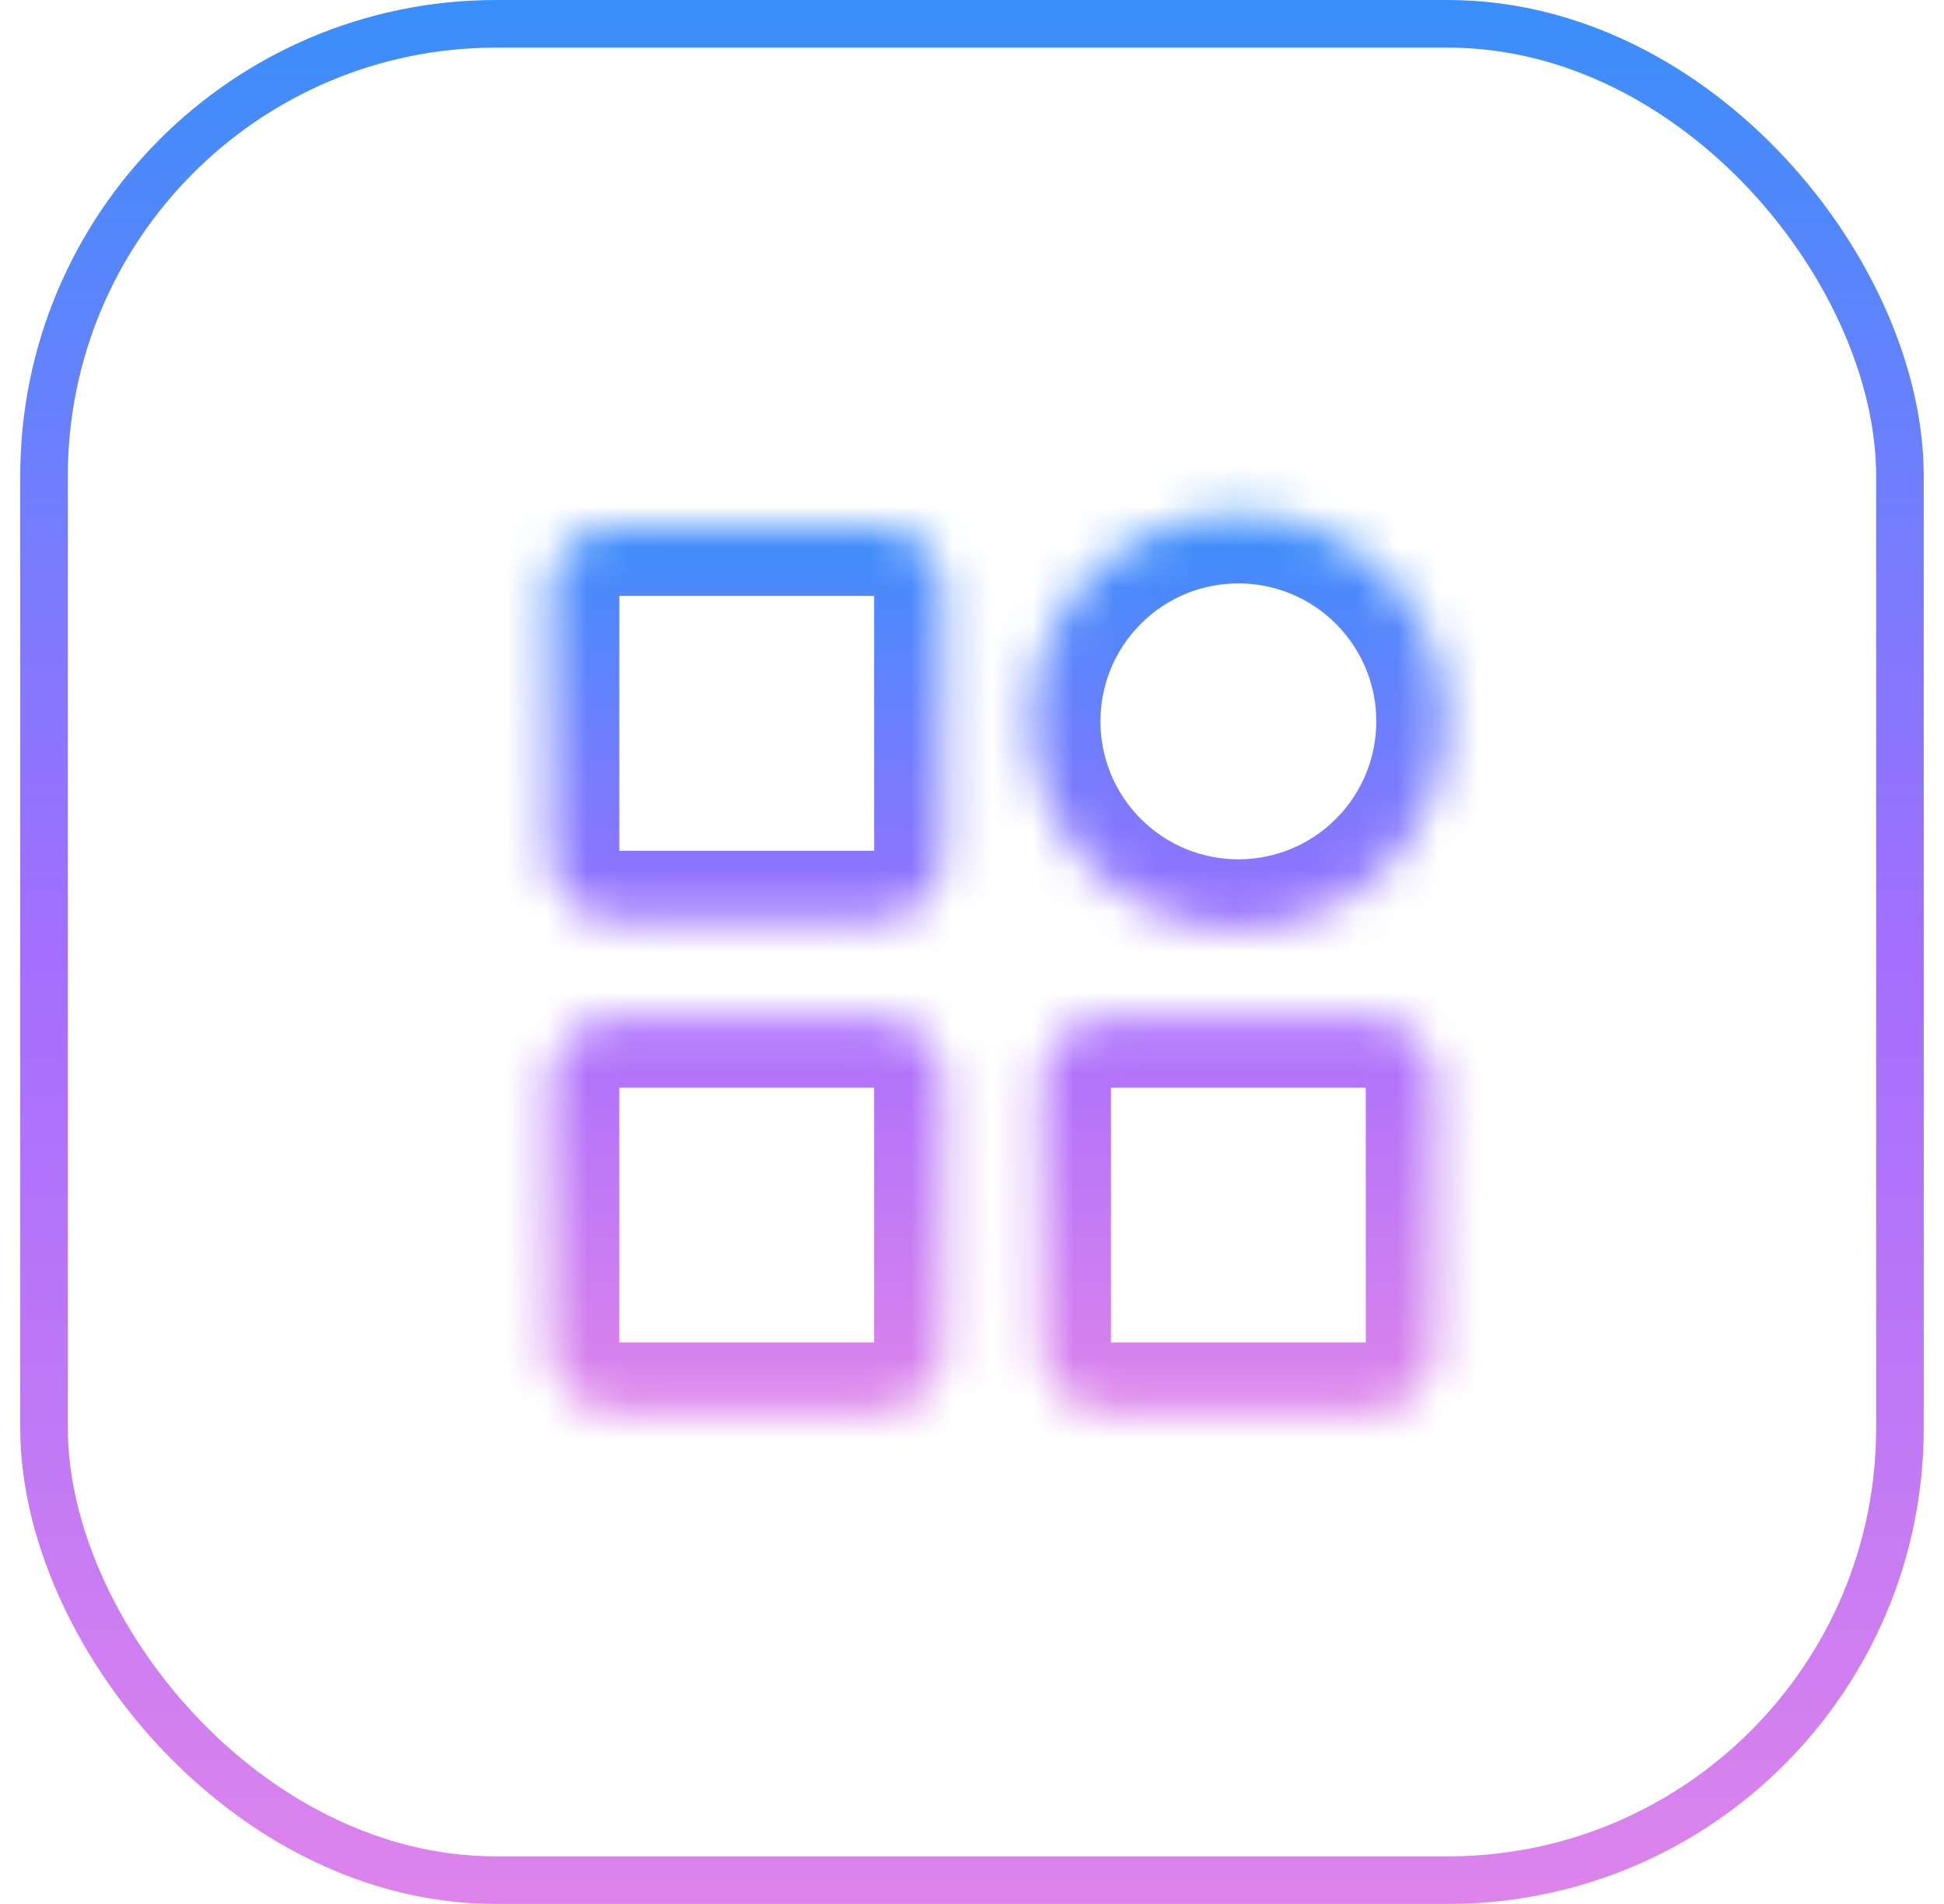
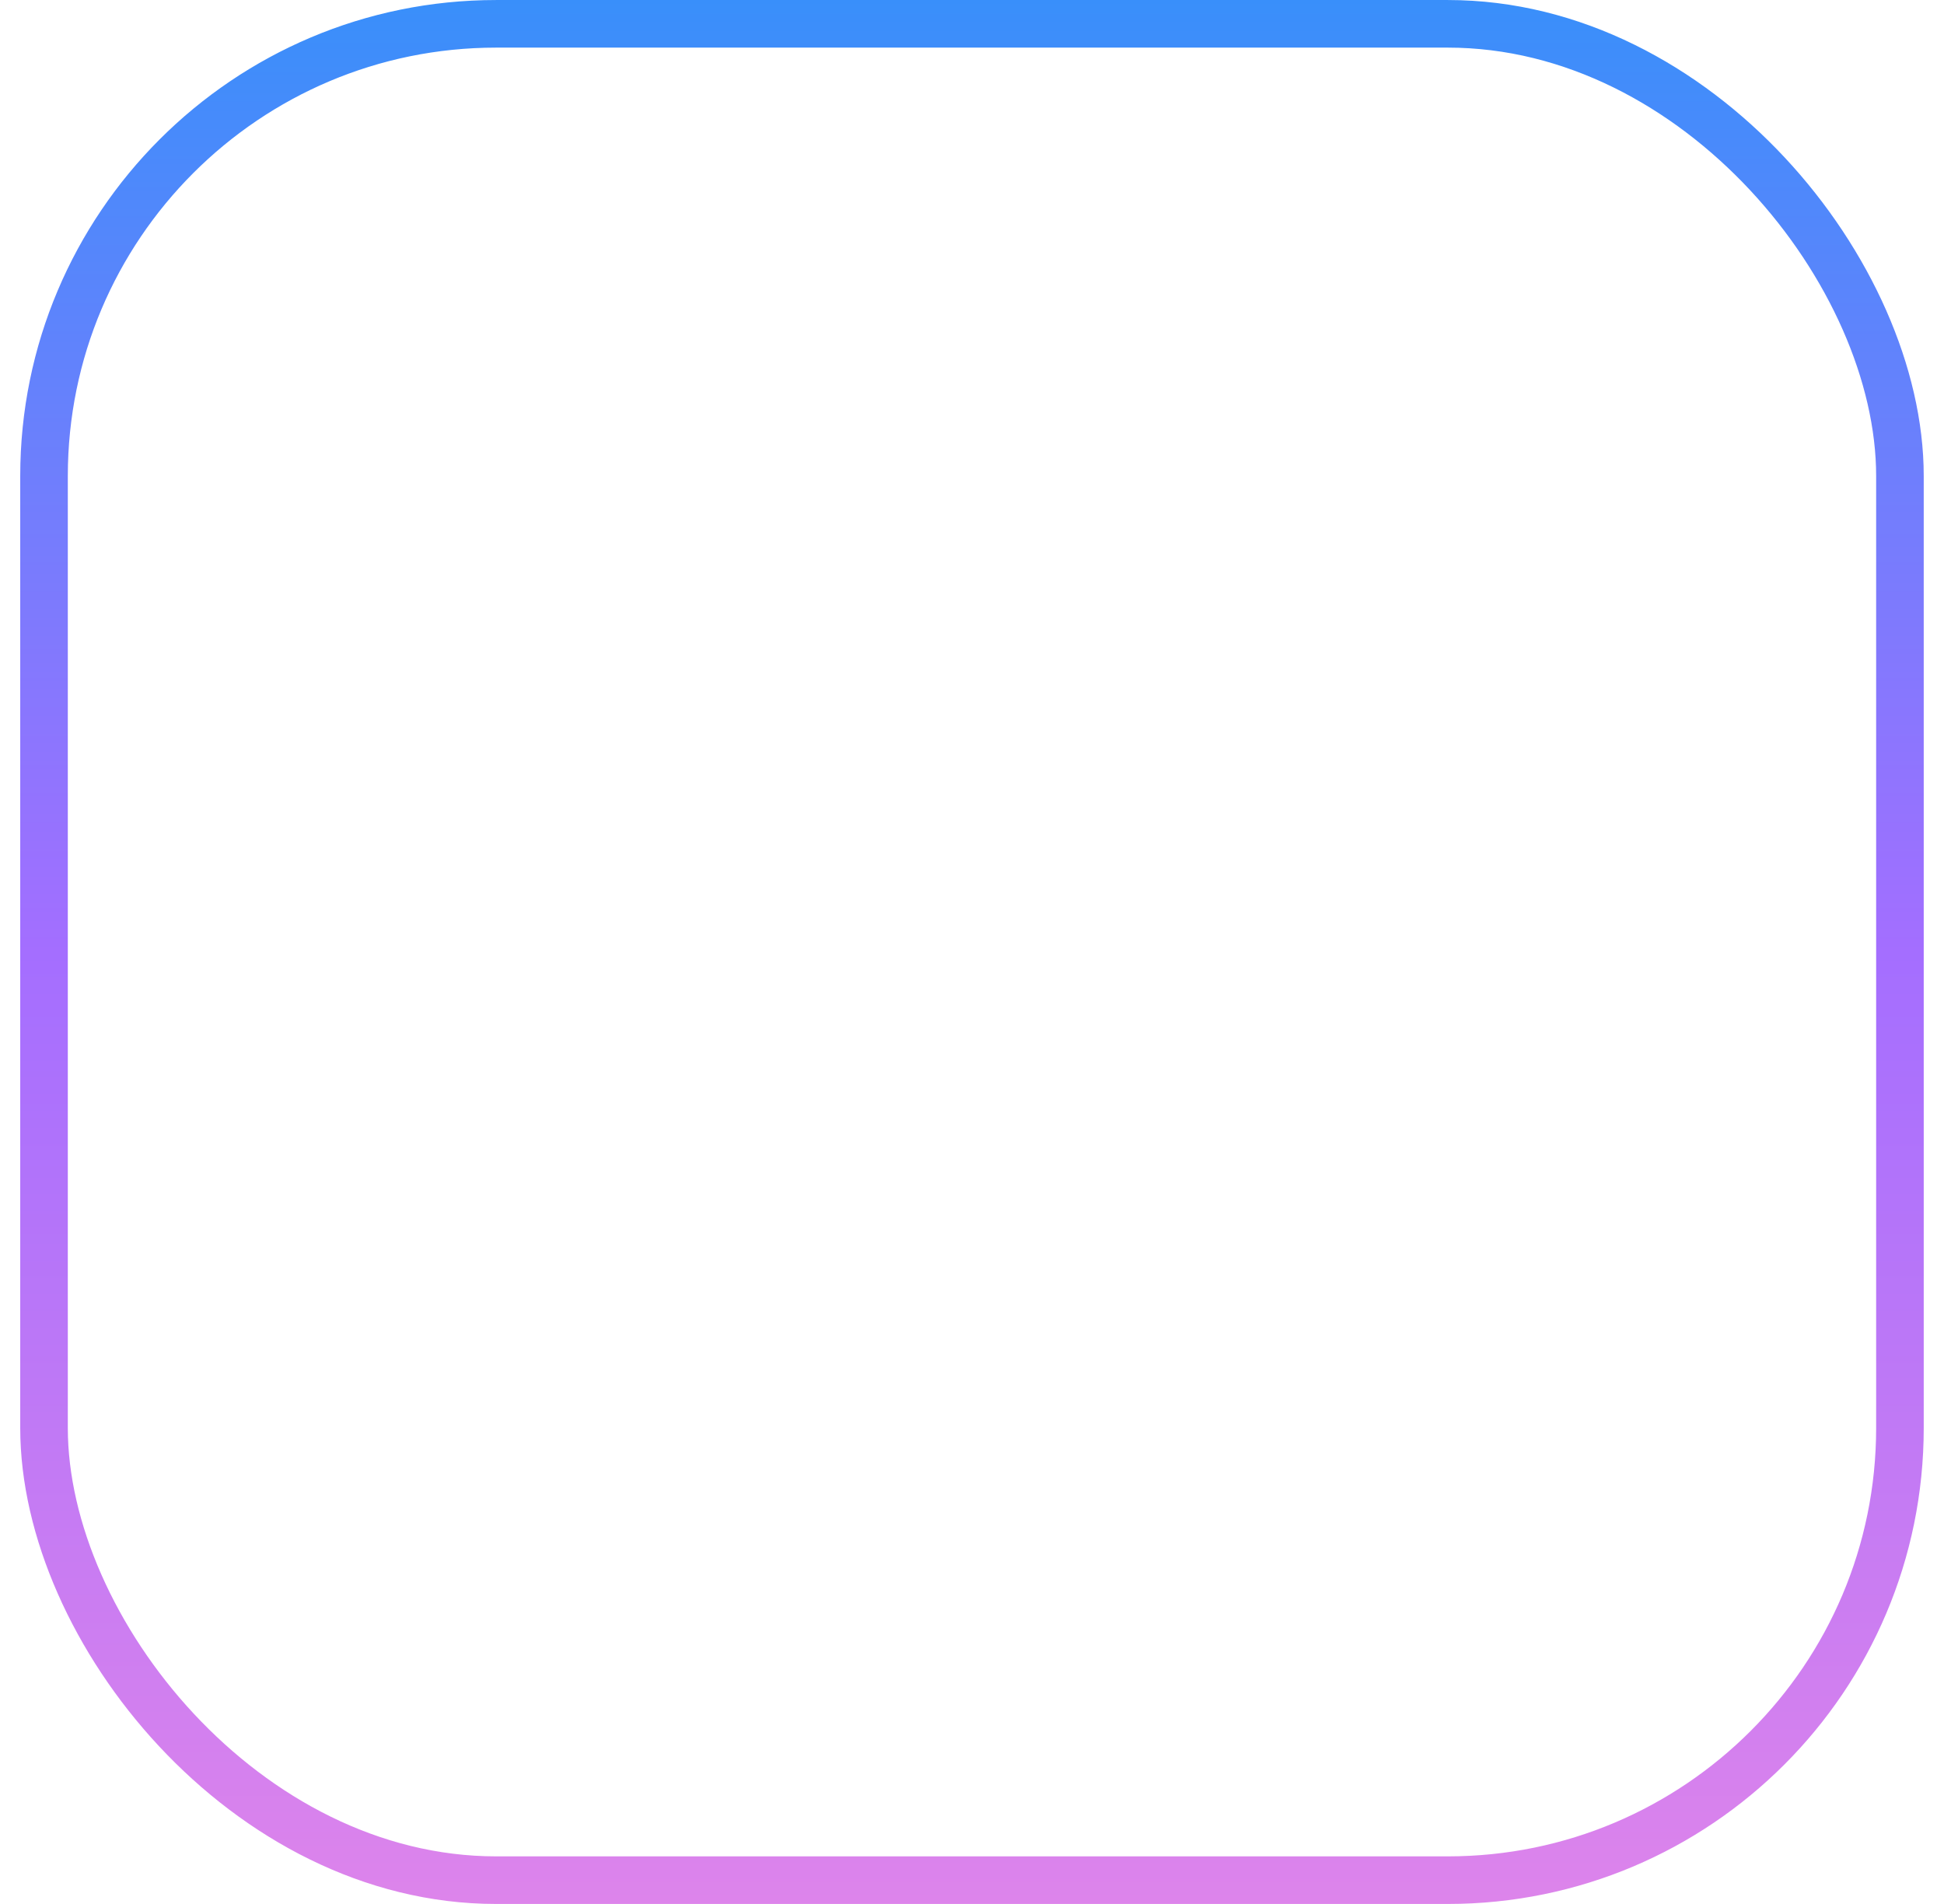
<svg xmlns="http://www.w3.org/2000/svg" width="48" height="47" viewBox="0 0 48 47" fill="none">
  <g id="è¦çå¤è¡ä¸åºç¨">
    <rect x="1.087" y="0.588" width="45.825" height="45.825" rx="11.162" stroke="url(#paint0_linear_6938_52444)" stroke-width="1.175" />
    <g id="Union">
      <mask id="path-2-inside-1_6938_52444" fill="white">
-         <path d="M21.675 25.14C22.568 25.14 23.294 25.864 23.294 26.758V33.233C23.294 34.127 22.569 34.852 21.675 34.852H15.2C14.306 34.852 13.582 34.126 13.582 33.233V26.758C13.582 25.864 14.306 25.14 15.2 25.14H21.675ZM33.814 25.14C34.708 25.14 35.433 25.864 35.433 26.758V33.233C35.433 34.127 34.708 34.852 33.814 34.852H27.341C26.447 34.852 25.721 34.127 25.721 33.233V26.758C25.722 25.864 26.447 25.14 27.341 25.14H33.814ZM26.96 14.19C28.957 12.192 32.196 12.192 34.194 14.19C36.192 16.187 36.192 19.426 34.194 21.424C32.196 23.422 28.957 23.422 26.96 21.424C24.962 19.426 24.962 16.187 26.96 14.19ZM21.675 13C22.568 13 23.294 13.724 23.294 14.618V21.093C23.294 21.987 22.569 22.712 21.675 22.712H15.2C14.306 22.712 13.582 21.987 13.582 21.093V14.618C13.582 13.725 14.306 13 15.2 13H21.675Z" />
-       </mask>
+         </mask>
      <path d="M23.294 26.758H25.004V26.758L23.294 26.758ZM15.2 34.852L15.2 36.562H15.2V34.852ZM13.582 26.758L11.872 26.758V26.758H13.582ZM15.2 25.14V23.43H15.2L15.2 25.14ZM35.433 26.758H37.143V26.758L35.433 26.758ZM25.721 26.758L24.011 26.758V26.758H25.721ZM26.96 14.19L25.751 12.98L25.75 12.98L26.96 14.19ZM34.194 14.19L35.403 12.98L35.403 12.98L34.194 14.19ZM34.194 21.424L35.403 22.633L35.403 22.633L34.194 21.424ZM26.96 21.424L25.75 22.633L25.751 22.633L26.96 21.424ZM23.294 14.618H25.004V14.618L23.294 14.618ZM15.2 22.712L15.2 24.422H15.2V22.712ZM13.582 14.618L11.872 14.618V14.618H13.582ZM15.2 13V11.29L15.2 11.29L15.2 13ZM21.675 25.14V26.85C21.625 26.85 21.584 26.81 21.584 26.758L23.294 26.758L25.004 26.758C25.003 24.919 23.512 23.43 21.675 23.43V25.14ZM23.294 26.758H21.584V33.233H23.294H25.004V26.758H23.294ZM23.294 33.233H21.584C21.584 33.182 21.624 33.142 21.675 33.142V34.852V36.562C23.513 36.562 25.004 35.071 25.004 33.233H23.294ZM21.675 34.852V33.142H15.2V34.852V36.562H21.675V34.852ZM15.2 34.852L15.2 33.142C15.252 33.142 15.292 33.183 15.292 33.233H13.582H11.872C11.872 35.07 13.361 36.561 15.2 36.562L15.2 34.852ZM13.582 33.233H15.292V26.758H13.582H11.872V33.233H13.582ZM13.582 26.758L15.292 26.758C15.292 26.809 15.251 26.85 15.2 26.85L15.2 25.14L15.2 23.43C13.362 23.43 11.872 24.92 11.872 26.758L13.582 26.758ZM15.2 25.14V26.85H21.675V25.14V23.43H15.2V25.14ZM33.814 25.14V26.85C33.764 26.85 33.723 26.81 33.723 26.758L35.433 26.758L37.143 26.758C37.143 24.919 35.651 23.43 33.814 23.43V25.14ZM35.433 26.758H33.723V33.233H35.433H37.143V26.758H35.433ZM35.433 33.233H33.723C33.723 33.182 33.764 33.142 33.814 33.142V34.852V36.562C35.653 36.562 37.143 35.071 37.143 33.233H35.433ZM33.814 34.852V33.142H27.341V34.852V36.562H33.814V34.852ZM27.341 34.852V33.142C27.391 33.142 27.431 33.182 27.431 33.233H25.721H24.011C24.011 35.071 25.502 36.562 27.341 36.562V34.852ZM25.721 33.233H27.431V26.758H25.721H24.011V33.233H25.721ZM25.721 26.758L27.431 26.758C27.431 26.81 27.39 26.85 27.341 26.85V25.14V23.43C25.503 23.43 24.012 24.919 24.011 26.758L25.721 26.758ZM27.341 25.14V26.85H33.814V25.14V23.43H27.341V25.14ZM26.96 14.19L28.169 15.399C29.499 14.069 31.655 14.069 32.985 15.399L34.194 14.19L35.403 12.98C32.738 10.315 28.416 10.315 25.751 12.98L26.96 14.19ZM34.194 14.19L32.985 15.399C34.315 16.729 34.315 18.885 32.985 20.215L34.194 21.424L35.403 22.633C38.069 19.968 38.069 15.646 35.403 12.98L34.194 14.19ZM34.194 21.424L32.985 20.215C31.655 21.545 29.499 21.545 28.169 20.215L26.96 21.424L25.751 22.633C28.416 25.299 32.738 25.299 35.403 22.633L34.194 21.424ZM26.96 21.424L28.169 20.215C26.839 18.885 26.839 16.729 28.169 15.399L26.96 14.19L25.75 12.98C23.085 15.646 23.085 19.968 25.75 22.633L26.96 21.424ZM21.675 13V14.71C21.625 14.71 21.584 14.67 21.584 14.618L23.294 14.618L25.004 14.618C25.003 12.779 23.512 11.29 21.675 11.29V13ZM23.294 14.618H21.584V21.093H23.294H25.004V14.618H23.294ZM23.294 21.093H21.584C21.584 21.042 21.624 21.002 21.675 21.002V22.712V24.422C23.513 24.422 25.004 22.931 25.004 21.093H23.294ZM21.675 22.712V21.002H15.2V22.712V24.422H21.675V22.712ZM15.2 22.712L15.2 21.002C15.252 21.002 15.292 21.043 15.292 21.093H13.582H11.872C11.872 22.93 13.361 24.422 15.2 24.422L15.2 22.712ZM13.582 21.093H15.292V14.618H13.582H11.872V21.093H13.582ZM13.582 14.618L15.292 14.618C15.292 14.669 15.251 14.71 15.2 14.71L15.2 13L15.2 11.29C13.362 11.29 11.872 12.78 11.872 14.618L13.582 14.618ZM15.2 13V14.71H21.675V13V11.29H15.2V13Z" fill="url(#paint1_linear_6938_52444)" mask="url(#path-2-inside-1_6938_52444)" />
    </g>
  </g>
  <defs>
    <linearGradient id="paint0_linear_6938_52444" x1="24" y1="0" x2="24" y2="47" gradientUnits="userSpaceOnUse">
      <stop stop-color="#398FFA" />
      <stop offset="0.5" stop-color="#A46EFF" />
      <stop offset="1" stop-color="#DD84EB" />
    </linearGradient>
    <linearGradient id="paint1_linear_6938_52444" x1="24.637" y1="12.691" x2="24.637" y2="34.852" gradientUnits="userSpaceOnUse">
      <stop stop-color="#398FFA" />
      <stop offset="0.5" stop-color="#A46EFF" />
      <stop offset="1" stop-color="#DD84EB" />
    </linearGradient>
  </defs>
</svg>